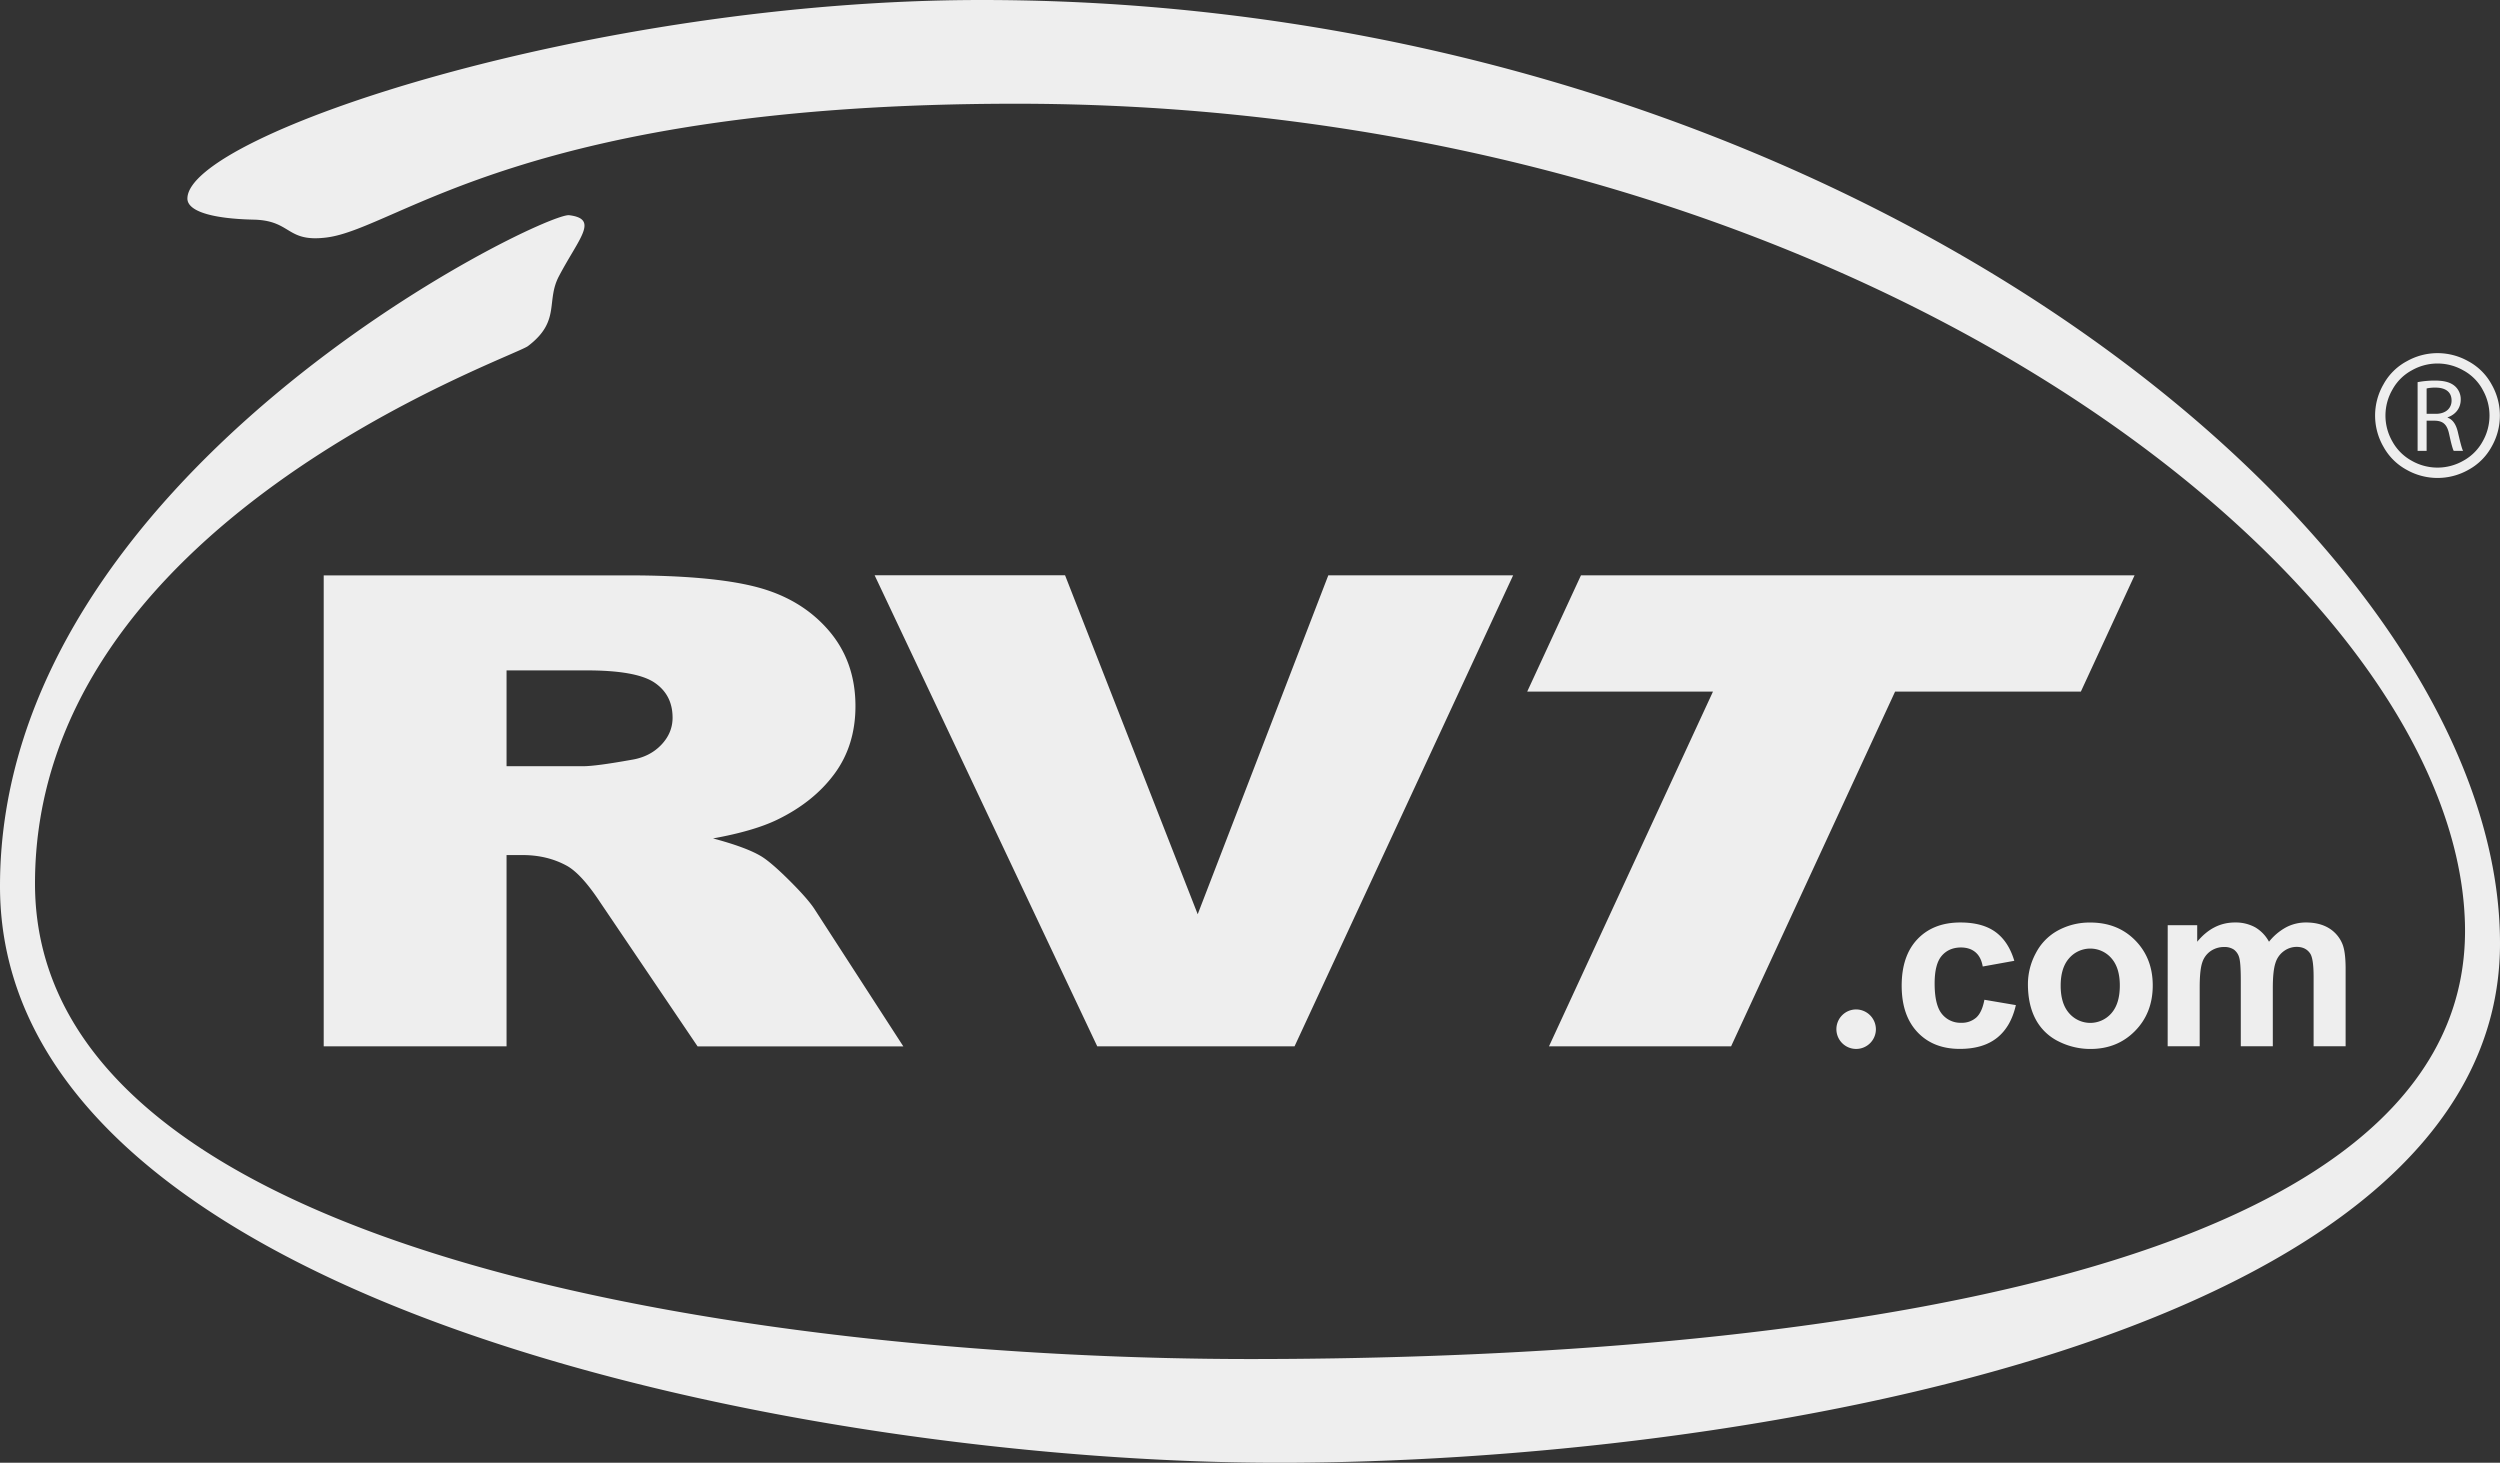
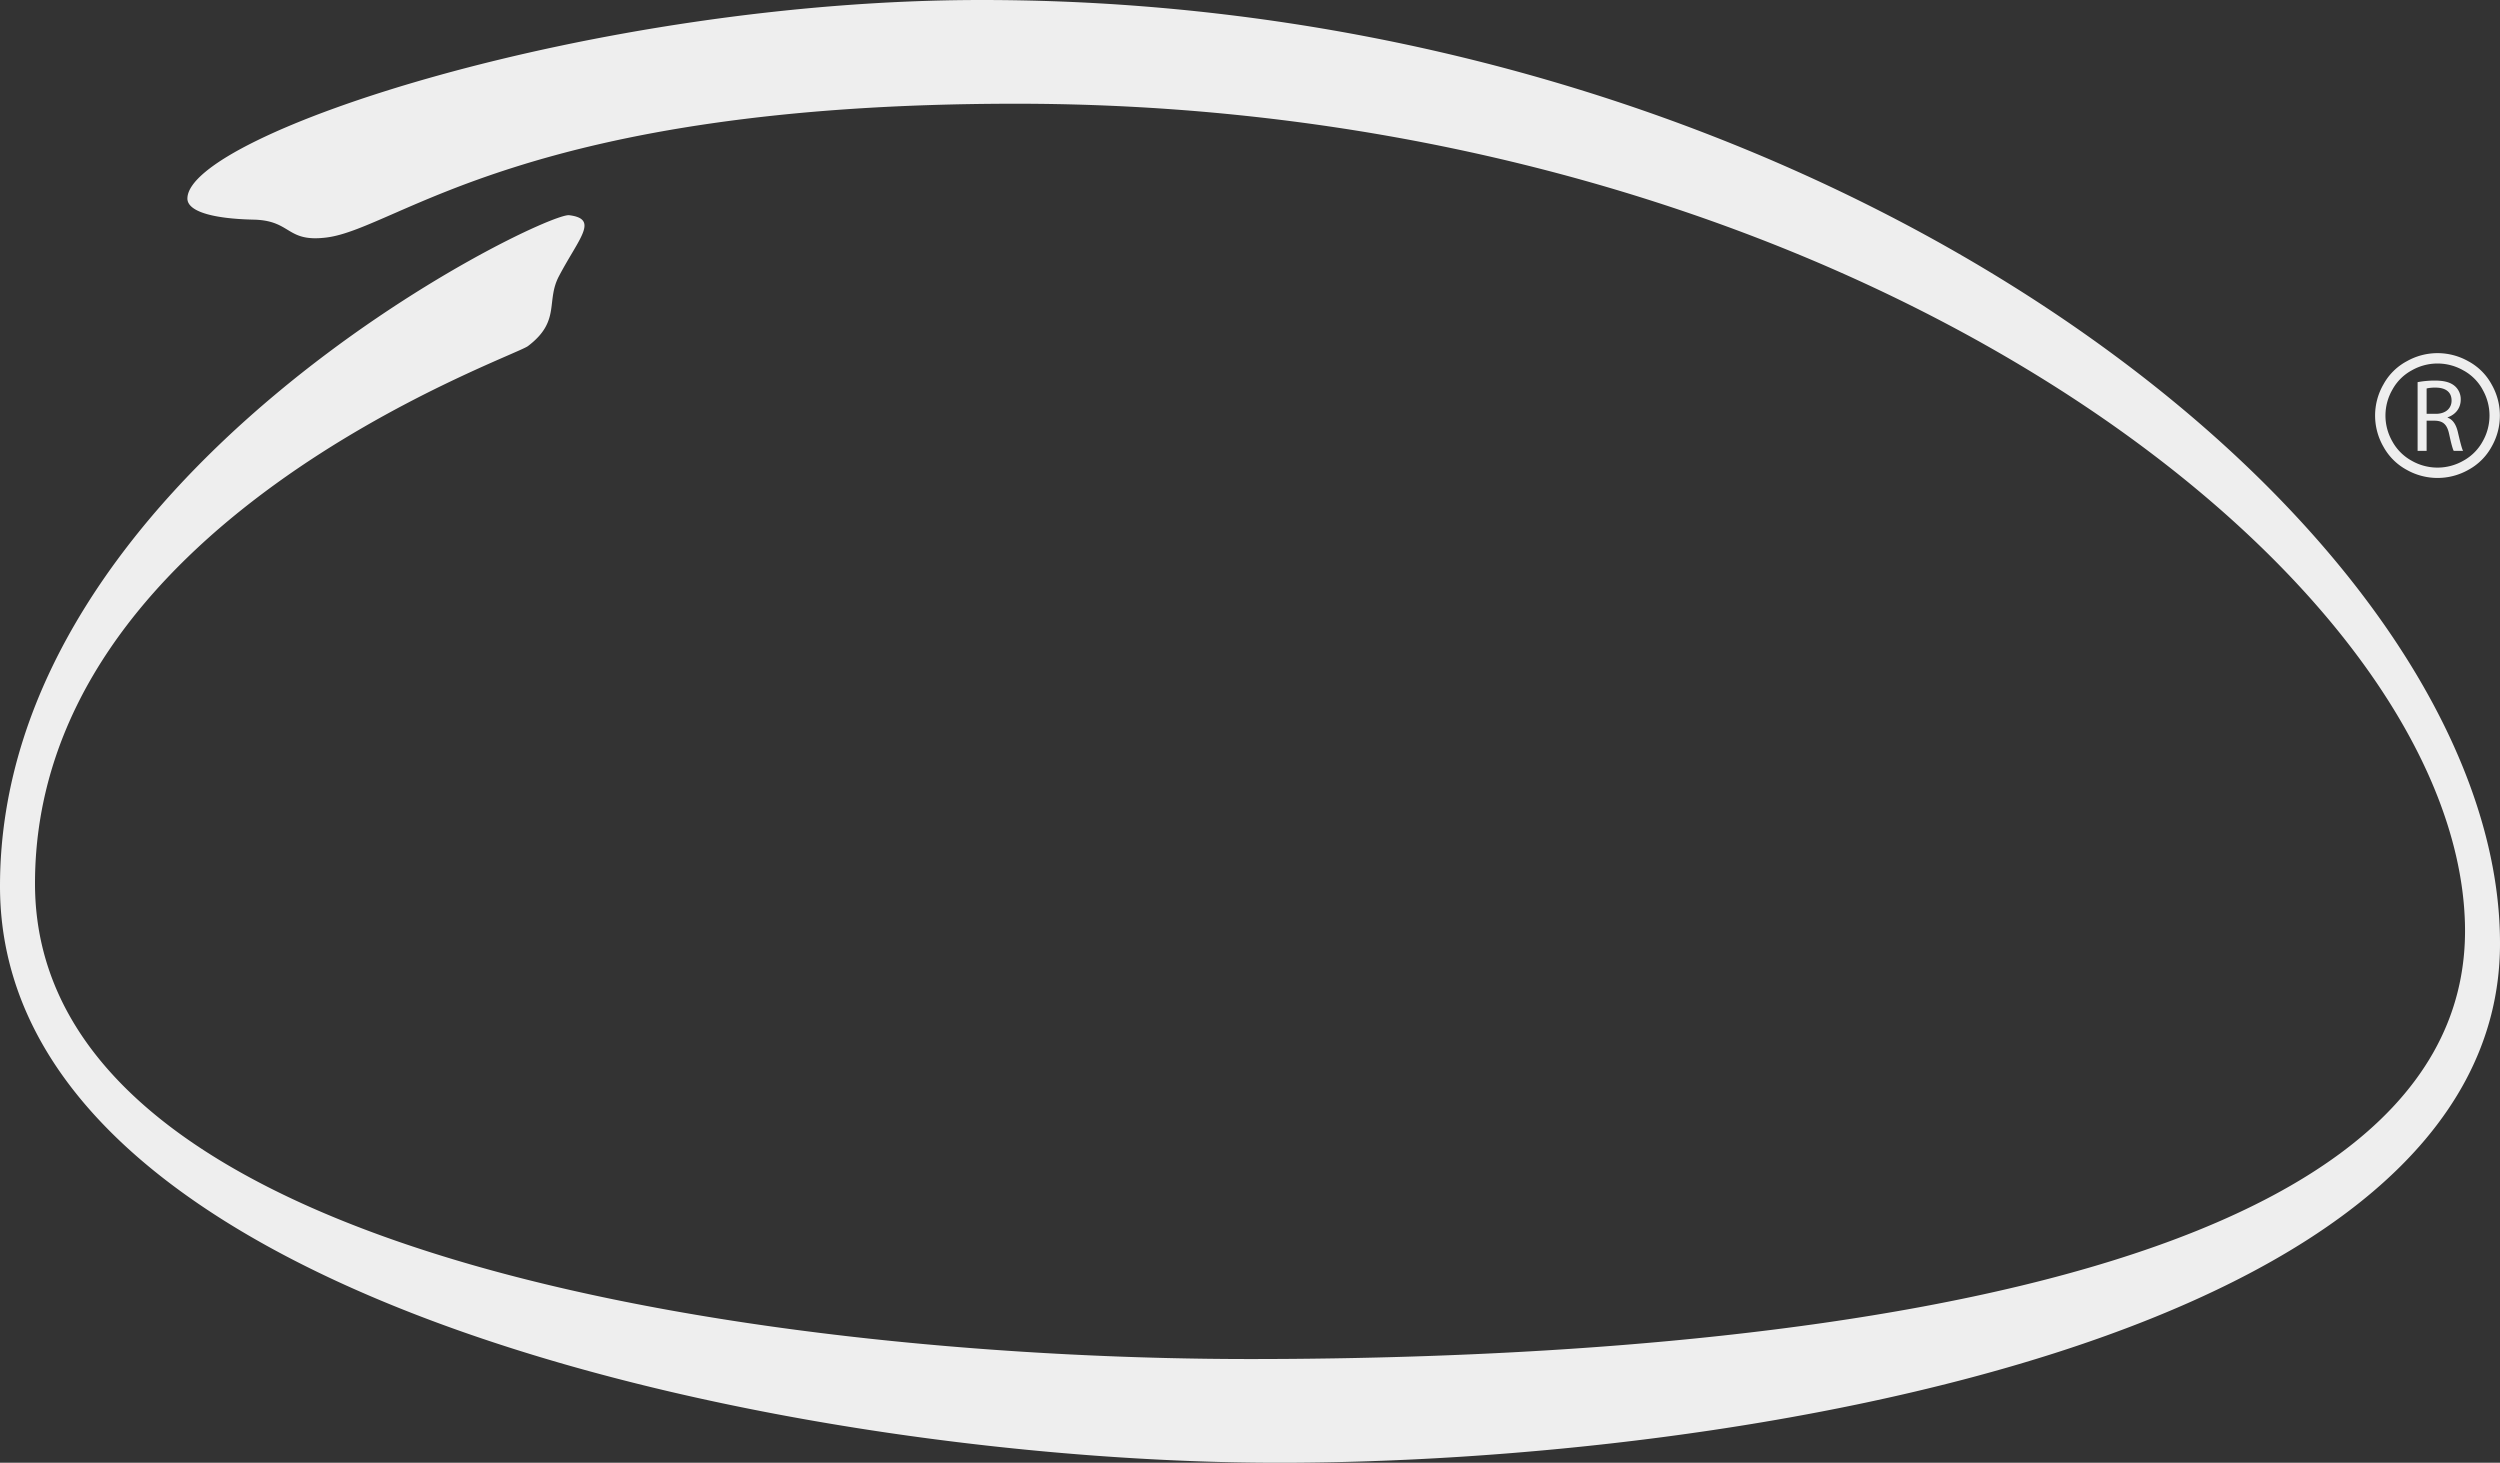
<svg xmlns="http://www.w3.org/2000/svg" viewBox="0 0 1804.8 1056">
  <rect x="0" y="0" width="1804.8" height="1056" fill="#333333" stroke="none" />
  <path d="M923.26 1056c329 0 880.89-89.51 881.54-374.4C1805.48 386.14 1327.53 0 708.65 0 428.11 0 135.29 97.2 135.29 143.35c0 8.84 16.78 14.53 47.78 15.21 27.78.61 23.27 16.71 53 12.85 51.49-6.68 144.12-96.59 497.81-96.53 599.54.1 1038.85 339.47 1045.61 591.73 7.51 278.58-571.35 314.51-877.09 314.51-322 0-877.13-65.09-877.13-343.27 0-260.45 343.77-378.9 355.87-388 23.81-18 12.83-32.28 22.33-50.37 14.62-27.82 29.15-41.37 7.44-44.12C392.43 153 0 341.92 0 639.76 0 943.93 586.15 1056 923.26 1056zM1798.78 322.42a41.76 41.76 0 0 1-16.65 16.68 45.28 45.28 0 0 1-44.84 0 41.83 41.83 0 0 1-16.68-16.68 45.05 45.05 0 0 1 .09-45 41.48 41.48 0 0 1 16.86-16.66 45.06 45.06 0 0 1 44.3 0 41.41 41.41 0 0 1 16.83 16.66 45.25 45.25 0 0 1 .09 45zm-6.57-41.22a34.61 34.61 0 0 0-14.06-13.91 37.47 37.47 0 0 0-36.91 0 34.86 34.86 0 0 0-14.06 13.91 37.46 37.46 0 0 0-.09 37.48 35.32 35.32 0 0 0 13.91 13.91 37.52 37.52 0 0 0 37.36 0 35.12 35.12 0 0 0 13.91-13.91 37.65 37.65 0 0 0-.09-37.48zm-17.89 30.47c1.64 7 2.84 11.89 3.81 13.83h-6.72c-.83-1.42-1.94-5.75-3.29-12-1.5-7-4.26-9.57-10.17-9.79h-6.12v21.79h-6.51v-49.62a67.14 67.14 0 0 1 12.48-1.13c7 0 11.51 1.35 14.65 4.19a12.55 12.55 0 0 1 4 9.57c0 6.57-4.25 11-9.49 12.78v.22c3.78 1.35 6.09 4.93 7.36 10.16zm-4.48-22.49c0-6.5-4.71-9.35-11.59-9.35a26.31 26.31 0 0 0-6.42.61v18.31h6.65c6.95 0 11.36-3.82 11.36-9.57z" fill="#eee" fill-rule="evenodd" />
-   <path d="M1440.6 672.83q-9.42-6.87-25.38-6.87-19.48 0-30.93 12t-11.43 33.69q0 21.39 11.39 33.48t30.56 12.09q16.86 0 26.9-8t13.58-23.61l-22.71-3.86q-1.72 9.13-5.92 12.87a15.57 15.57 0 0 1-10.78 3.75 17.13 17.13 0 0 1-14-6.42q-5.23-6.42-5.23-22 0-14 5.14-19.95t13.78-6q6.5 0 10.57 3.46t5.23 10.28l22.79-4.11q-4.16-13.93-13.56-20.8zM1469.63 735.93a37.26 37.26 0 0 0 16.57 15.92 50.89 50.89 0 0 0 22.92 5.42q19.41 0 32.2-13t12.79-32.87q0-19.67-12.66-32.54T1509 666a47.69 47.69 0 0 0-23.24 5.68 38.91 38.91 0 0 0-16.08 16.45 47.19 47.19 0 0 0-5.68 22.29q0 15.02 5.63 25.51zm24.18-44.22a20.17 20.17 0 0 1 30.4 0q6.13 6.91 6.13 19.74 0 13.17-6.13 20.08a20.17 20.17 0 0 1-30.4 0q-6.16-6.91-6.17-19.91t6.17-19.91zM1564.88 755.3H1588v-42.45q0-12.58 1.85-18a15.85 15.85 0 0 1 6.13-8.3 16.84 16.84 0 0 1 9.63-2.88 12.06 12.06 0 0 1 7 1.81 10.49 10.49 0 0 1 3.83 5.51q1.23 3.71 1.23 16.45v47.86h23.12v-42q0-12.33 1.89-18.05a16.42 16.42 0 0 1 6.17-8.68 15.69 15.69 0 0 1 9.13-3q6.66 0 9.87 4.93 2.39 3.79 2.39 16.78v50.02h23.11v-55.86q0-12.5-2.38-18.1a23.93 23.93 0 0 0-10-11.47q-6.66-3.92-16.28-3.91a30.56 30.56 0 0 0-14.24 3.45 40.52 40.52 0 0 0-12.42 10.45 26.55 26.55 0 0 0-10.03-10.45 29.33 29.33 0 0 0-14.56-3.45q-15.79 0-27.23 13.9v-11.93h-21.3zM1340 728.73a14.26 14.26 0 1 0 14.25 14.27 14.38 14.38 0 0 0-14.25-14.27zM1102.52 499.28h134.11l-118.39 256.08h131.47l118.39-256.08h134.11l38.79-83.95h-399.67zM365.69 755.36V617.29h11.6q18 0 32.21 7.89 10.46 6 23.79 26.22l70.31 104h148.53l-63.74-98.51q-4.65-7.44-18.41-21.15t-21-17.9q-10.73-6.28-34.21-12.56 29.32-5.32 46.17-13.44 26.43-12.76 41.53-33.28t15.1-48.82q0-32.46-19.73-55.07t-51.94-30.95q-32.21-8.35-93.13-8.35H233.69v340zm0-271.39h57.75q36 0 49.05 8.82t13.06 25.3q0 11.14-8.27 19.73T456 548.5q-25.84 4.63-34.83 4.64h-55.48zM792.12 755.36h142.44l157.79-340H958.92L864.65 660l-95.76-244.7H631.41z" fill="#eee" />
</svg>